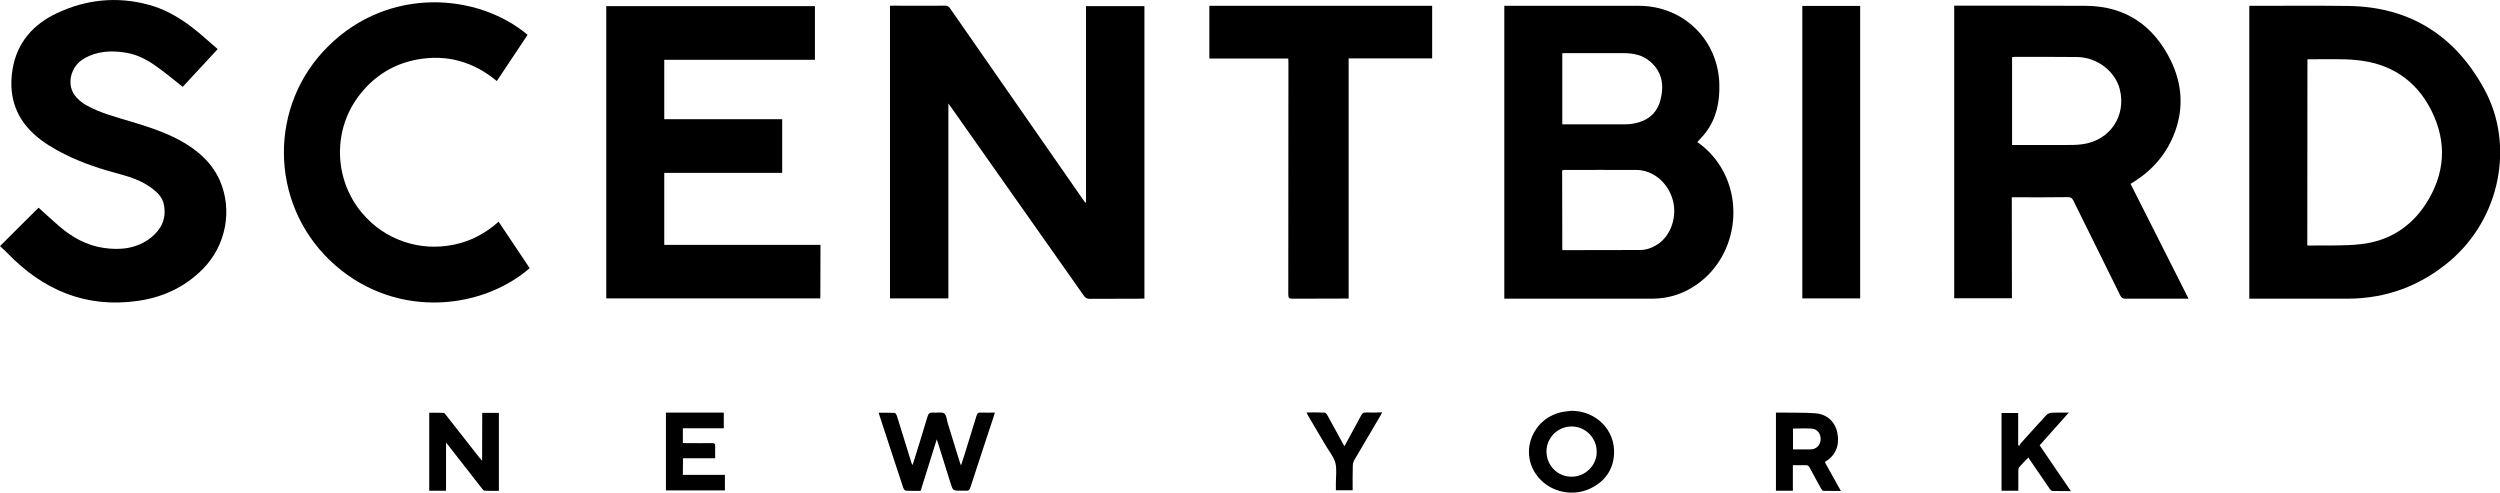
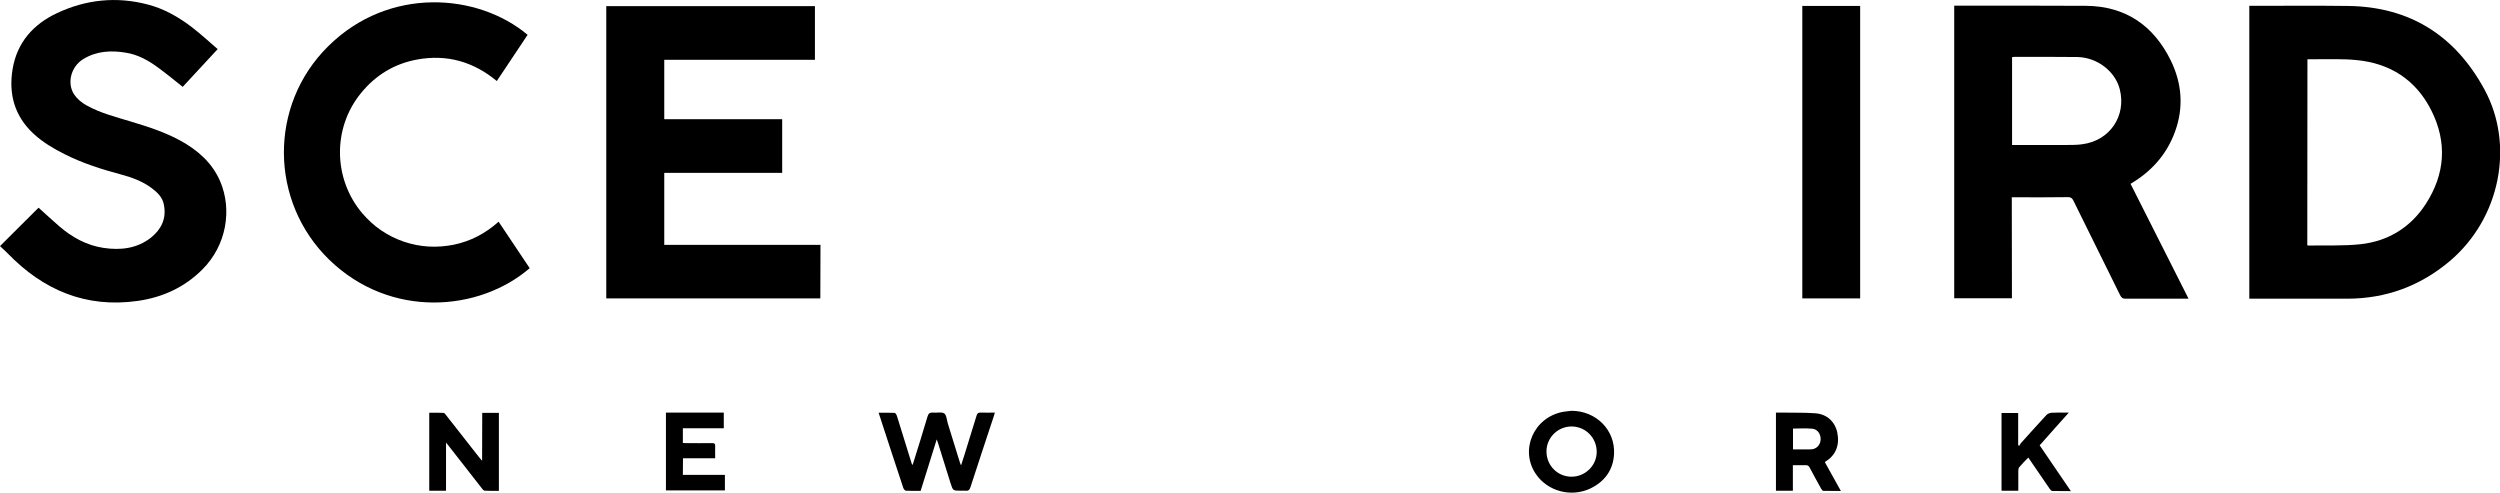
<svg xmlns="http://www.w3.org/2000/svg" version="1.1" id="Layer_1" x="0px" y="0px" viewBox="0 0 1802 355.1" style="enable-background:new 0 0 1802 355.1;" xml:space="preserve">
  <g>
-     <path d="M683.6,74.6c1.1,1.5,1.7,2.3,2.3,3.2c31.8,45.1,63.5,90.2,95.3,135.3c1.1,1.6,2.2,2.3,4.3,2.3c12.2-0.1,24.3,0,36.5-0.1   c1,0,1.9-0.1,2.9-0.1c0-70.5,0-140.6,0-210.8c-14.1,0-28,0-42.1,0c0,47.3,0,94.4,0,141.5c-0.2,0-0.4,0.1-0.6,0.1   c-0.7-0.9-1.4-1.9-2-2.8C748.3,97.4,716.5,51.7,684.8,6c-0.9-1.3-1.7-1.9-3.4-1.9c-12.6,0.1-25.2,0-37.7,0c-0.7,0-1.5,0.1-2.2,0.1   c0,70.4,0,140.7,0,210.9c14.1,0,28,0,42.1,0C683.6,168.5,683.6,121.9,683.6,74.6z" />
-     <path d="M1190.8,215.3c12.4,0,23.4-3.8,33.3-11c27.1-19.8,33.5-59.6,14.1-87.2c-4.1-5.8-9-10.7-14.8-14.7c2.1-2.3,4.2-4.4,6-6.8   c7.8-10.2,10.2-22,9.9-34.5c-0.6-32.2-25.8-56.9-58-56.9c-31.4,0-62.8,0-94.2,0c-0.9,0-1.8,0-2.8,0c0,70.4,0,140.5,0,211.1   c1.3,0,2.4,0,3.4,0C1122.2,215.3,1156.5,215.2,1190.8,215.3z M1126.1,38.4c0.8-0.1,1.5-0.1,2.3-0.1c13.9,0,27.8,0,41.7,0   c7.2,0,13.9,1.3,19.5,6.2c8.7,7.6,10,17.4,7.2,27.8c-2.6,9.7-9.6,15.1-19.4,16.8c-2,0.4-4.1,0.5-6.2,0.5c-14.1,0-28.2,0-42.2,0   c-0.9,0-1.8,0-2.9,0C1126.1,72.4,1126.1,55.5,1126.1,38.4z M1126,122.8c0.5-0.1,0.9-0.2,1.4-0.3c17.4,0,34.8-0.1,52.2,0   c12,0.1,22.6,9.1,26.1,21.5c3.4,12.1-1.3,25.9-10.9,32.1c-3.8,2.5-8.1,4.1-12.6,4.1c-18.5,0.1-37,0.1-55.4,0.1   c-0.2,0-0.3-0.1-0.7-0.2C1126,161.1,1126,142,1126,122.8z" />
    <path d="M1450.1,142.2c1.2,0,2.1,0,3,0c12.5,0,25,0.1,37.5-0.1c2.1,0,3,0.7,3.9,2.5c11.2,22.7,22.5,45.4,33.7,68.2   c1,2,2.1,2.6,4.2,2.5c14-0.1,28,0,42,0c0.9,0,1.8,0,3.1,0c-14.1-27.9-27.9-55.3-41.8-82.8c1.1-0.7,2-1.2,2.9-1.8   c13.8-8.8,23.8-20.8,29.3-36.2c6.2-17.3,4.8-34.5-3.2-50.9c-12.4-25.2-32.6-39.2-61.2-39.4c-30.7-0.2-61.3-0.1-92-0.1   c-0.9,0-1.8,0-2.9,0c0,70.5,0,140.7,0,210.9c13.9,0,27.6,0,41.6,0C1450.1,190.7,1450.1,166.5,1450.1,142.2z M1450.3,41.2   c0.6-0.1,1.1-0.2,1.6-0.2c15.2,0,30.3-0.1,45.5,0.1c14.3,0.3,27.2,10.3,30.5,23.1c5,19.4-7.2,37.3-27.2,39.8   c-3.7,0.5-7.5,0.5-11.2,0.5c-13,0.1-26,0-39.2,0C1450.3,83.4,1450.3,62.3,1450.3,41.2z" />
    <path d="M1692.2,215.3c27.8-0.1,52.4-9.2,73.6-27.1c36.6-31,46.7-83.8,25-123.7c-21-38.7-53.6-59.6-98.1-60.2   c-22.7-0.3-45.5-0.1-68.2-0.1c-1,0-2,0-3.2,0c0,70.5,0,140.7,0,211.1c1.2,0,2.2,0,3.2,0C1647,215.3,1669.6,215.3,1692.2,215.3z    M1663.2,42.7c1.9,0,3.7,0,5.6,0c9.9,0.1,19.9-0.4,29.7,0.6c24.3,2.3,42.8,14.2,53.9,36.1c11.7,23.1,10.1,46.1-4,67.8   c-10.9,16.7-26.9,26.6-46.7,28.8c-12.4,1.4-25.1,0.7-37.7,1c-0.2,0-0.5-0.1-0.9-0.2C1663.2,132,1663.2,87.5,1663.2,42.7z" />
    <path d="M591.4,176.5c-18.9,0-37.6,0-56.4,0c-18.7,0-37.4,0-56.2,0c0-17.4,0-34.4,0-51.9c28.4,0,56.7,0,85,0c0-13,0-25.6,0-38.7   c-28.5,0-56.8,0-85,0c0-14.4,0-28.5,0-42.8c36.3,0,72.4,0,108.6,0c0-13,0-25.8,0-38.7c-50.2,0-100.2,0-150.4,0   c0,70.3,0,140.5,0,210.7c51.6,0,103,0,154.3,0C591.4,202.1,591.4,189.4,591.4,176.5z" />
    <path d="M108.8,171.3c-10.1,7.9-21.9,9.2-34.1,7.4c-12.3-1.8-22.8-7.7-32.1-15.7c-5.1-4.4-10-9-14.8-13.3   C18.4,159,9.3,168.1,0,177.4c1.8,1.7,3.7,3.3,5.4,5.1c25.7,26.6,56.5,39.7,93.8,34.4c17.8-2.5,33.7-9.7,46.6-22.6   c17.6-17.5,21.6-43.3,12.9-63.6c-5.7-13.3-16.1-22.4-28.6-29.3c-11.3-6.2-23.5-10.1-35.8-13.8c-10.9-3.3-22-6.1-32-11.7   c-3.3-1.8-6.6-4.5-8.7-7.6c-5.6-8.1-2.5-20.3,6.4-25.7c9.6-5.9,20.2-6.4,30.9-4.6c8.7,1.4,16.3,5.7,23.3,10.9   c5.9,4.3,11.6,9,17.5,13.7c8.4-9,16.7-18,25.2-27.2c-6.5-5.6-12.5-11.2-19.1-16.2c-9.4-7.1-19.6-12.9-31.1-15.9   C84.1-2.7,62-0.4,41,9.5c-17,8-28.7,21.1-31.9,40.2c-3,18,1.3,34,15.2,46.8c6.6,6.1,14.3,10.6,22.2,14.6   c12.9,6.5,26.6,10.9,40.5,14.6c7.9,2.1,15.6,4.9,22.2,9.8c4.3,3.2,8.1,6.8,9,12.4C120,157.6,116.3,165.3,108.8,171.3z" />
    <path d="M237.4,187.3c44.1,42.7,108.1,37.3,144.4,6c-7.4-11.1-14.8-22.2-22.4-33.5c-9.4,8.4-20.1,14.1-32.4,16.6   c-12.1,2.4-24.1,1.8-35.9-2.2c-11.9-4.1-21.8-10.9-29.9-20.4c-20.8-24.4-21.9-61.1-1-86.7c10.6-13,24.1-21.2,40.5-24.2   c21.4-3.9,40.5,1.5,57.4,15.5c7.5-11.2,14.8-22.3,22.2-33.3c-35.7-30-99.9-35.2-143.7,8.2C193.6,75.7,194.1,145.3,237.4,187.3z" />
-     <path d="M928.7,45.9c0,55.4,0,110.9-0.1,166.3c0,2.6,0.7,3.2,3.2,3.1c12.4-0.1,24.8-0.1,37.2-0.1c1,0,1.9,0,3.1,0   c0-57.9,0-115.3,0-173.1c20.2,0,40.2,0,60.2,0c0-12.7,0-25.2,0-37.9c-53.6,0-107.1,0-160.6,0c0,12.7,0,25.2,0,38   c19,0,37.9,0,56.9,0C928.7,43.8,928.7,44.8,928.7,45.9z" />
    <path d="M1340.8,4.3c-13.9,0-27.7,0-41.7,0c0,70.4,0,140.6,0,210.8c14,0,27.8,0,41.7,0C1340.8,144.8,1340.8,74.6,1340.8,4.3z" />
    <path d="M651.1,351.7c0.3,0.8,1.2,2,1.9,2c3.5,0.2,7,0.1,10.6,0.1c3.8-12.2,7.6-24.3,11.6-37.1c0.5,1.5,0.8,2.2,1,2.9   c3,9.5,6,19,8.9,28.5c1.8,5.6,1.7,5.6,7.5,5.6c1.1,0,2.2-0.1,3.2,0c2.1,0.3,3-0.5,3.7-2.5c5.5-17.1,11.2-34.1,16.8-51.1   c0.3-0.8,0.5-1.7,0.8-2.7c-3.7,0-7,0.1-10.3,0c-1.8-0.1-2.4,0.6-2.9,2.2c-2.9,9.6-5.9,19.2-8.9,28.8c-0.7,2.2-1.4,4.4-2.3,7.1   c-0.4-1.1-0.6-1.6-0.8-2.1c-2.9-9.4-5.8-18.7-8.7-28.1c-0.8-2.5-0.9-6.1-2.6-7.3c-1.9-1.3-5.3-0.3-8-0.6c-2.4-0.2-3.4,0.6-4.1,3   c-3.4,11.5-7,23-10.6,34.5c-0.2,0-0.3,0-0.5,0c-0.3-0.8-0.6-1.7-0.8-2.5c-3.4-10.9-6.7-21.8-10.1-32.6c-0.3-0.9-1.1-2.2-1.7-2.2   c-3.7-0.2-7.4-0.1-11.5-0.1c0.7,2.1,1.2,3.8,1.8,5.5C640.4,319.2,645.7,335.5,651.1,351.7z" />
    <path d="M347.5,332.1c-1-1.1-1.5-1.7-2-2.3c-8-10.2-16-20.4-24-30.6c-0.5-0.6-1.1-1.6-1.8-1.6c-3.5-0.2-6.9-0.1-10.3-0.1   c0,19,0,37.6,0,56.2c4,0,7.9,0,12.1,0c0-11.4,0-22.7,0-34.7c1.1,1.4,1.8,2.2,2.4,3c7.8,10,15.7,20.1,23.5,30.1   c0.5,0.7,1.3,1.6,2,1.6c3.4,0.2,6.8,0.1,10.2,0.1c0-18.9,0-37.5,0-56.2c-4,0-7.9,0-12,0C347.5,308.9,347.5,320.2,347.5,332.1z" />
    <path d="M1132.8,296.1c-2.1,0.3-4.3,0.4-6.4,0.8c-21.1,4.1-31.2,27.7-19.2,45c8.4,12.2,25.2,16.7,38.9,10.3   c10.4-4.9,16.7-13.3,17.3-24.9C1164.3,310,1150.6,296.2,1132.8,296.1z M1132.7,343.6c-10.1,0-18.1-8.2-18-18.4   c0.1-9.8,8.2-17.8,18.1-17.8c10.1,0,18.2,8.3,18.1,18.4C1150.9,335.6,1142.5,343.7,1132.7,343.6z" />
    <path d="M1292.3,335.3c3.2,0,6.2,0.1,9.1,0c1.6-0.1,2.4,0.5,3.1,1.9c2.6,5,5.4,10,8.1,14.9c0.4,0.7,1,1.6,1.6,1.7   c4.1,0.1,8.2,0.1,12.7,0.1c-4-7.2-7.8-14-11.5-20.7c0.3-0.3,0.4-0.5,0.5-0.6c7.3-4.4,10.3-11.8,8.4-20.9   c-1.6-7.6-7.4-13.2-15.7-13.8c-7.6-0.6-15.3-0.3-23-0.5c-1.8,0-3.6,0-5.5,0c0,18.9,0,37.6,0,56.3c4.1,0,7.9,0,12.2,0   C1292.3,347.5,1292.3,341.5,1292.3,335.3z M1292.4,308.9c4.7,0,9.2-0.3,13.8,0.1c3.9,0.3,6.4,4,6.1,8.1c-0.3,3.8-3.1,6.7-7,6.8   c-4.2,0.1-8.4,0-12.9,0C1292.4,318.7,1292.4,313.9,1292.4,308.9z" />
    <path d="M492.3,330.3c7.8,0,15.4,0,23.2,0c0-3.1-0.1-5.9,0-8.8c0.1-1.7-0.6-2.1-2.2-2.1c-6.2,0.1-12.3,0-18.5,0   c-0.9,0-1.7-0.1-2.6-0.1c0-3.7,0-7,0-10.6c9.9,0,19.6,0,29.5,0c0-3.9,0-7.6,0-11.3c-13.9,0-27.7,0-41.7,0c0,18.9,0,37.5,0,56.1   c14.3,0,28.4,0,42.5,0c0-3.7,0-7.3,0-11.2c-10.1,0-20.2,0-30.3,0C492.3,338.3,492.3,334.5,492.3,330.3z" />
    <path d="M1491.2,297.4c-4.7,0-8.6-0.1-12.5,0.1c-1.2,0.1-2.7,0.7-3.6,1.6c-6.2,6.7-12.3,13.5-18.5,20.4c-0.5,0.5-0.7,1.2-1.1,1.9   c-0.3-0.2-0.6-0.4-0.8-0.6c0-7.7,0-15.4,0-23.1c-4.1,0-8,0-12,0c0,18.8,0,37.4,0,56c4.1,0,8,0,12.1,0c0-4.9,0-9.7,0-14.4   c0-0.9,0.2-2.1,0.8-2.7c1.9-2.3,4.1-4.4,6.4-6.8c5.2,7.6,10.3,15.1,15.4,22.5c0.5,0.7,1.3,1.6,1.9,1.6c4.3,0.1,8.6,0.1,13.4,0.1   c-7.7-11.3-15.1-22.1-22.5-33C1477.1,313.1,1484,305.5,1491.2,297.4z" />
-     <path d="M984.7,297.3c-1.9-0.1-2.8,0.6-3.6,2.2c-3.9,7.3-7.8,14.5-12,22.1c-0.6-1.1-1.1-1.8-1.5-2.5c-3.6-6.6-7.2-13.3-10.9-19.9   c-0.4-0.8-1.3-1.8-2-1.8c-4.2-0.2-8.4-0.1-13-0.1c0.6,1.1,1,1.9,1.4,2.7c4.1,7,8.3,14,12.4,21c2.4,4.2,5.8,8.1,7,12.5   c1.2,4.6,0.4,9.7,0.4,14.6c0,1.8,0,3.6,0,5.3c4.3,0,8.2,0,12.1,0c0-6-0.1-11.8,0.1-17.6c0-1.4,0.4-3,1.1-4.2   c6.2-10.6,12.5-21.2,18.7-31.8c0.4-0.7,0.8-1.5,1.4-2.6C992.2,297.4,988.4,297.5,984.7,297.3z" />
  </g>
</svg>